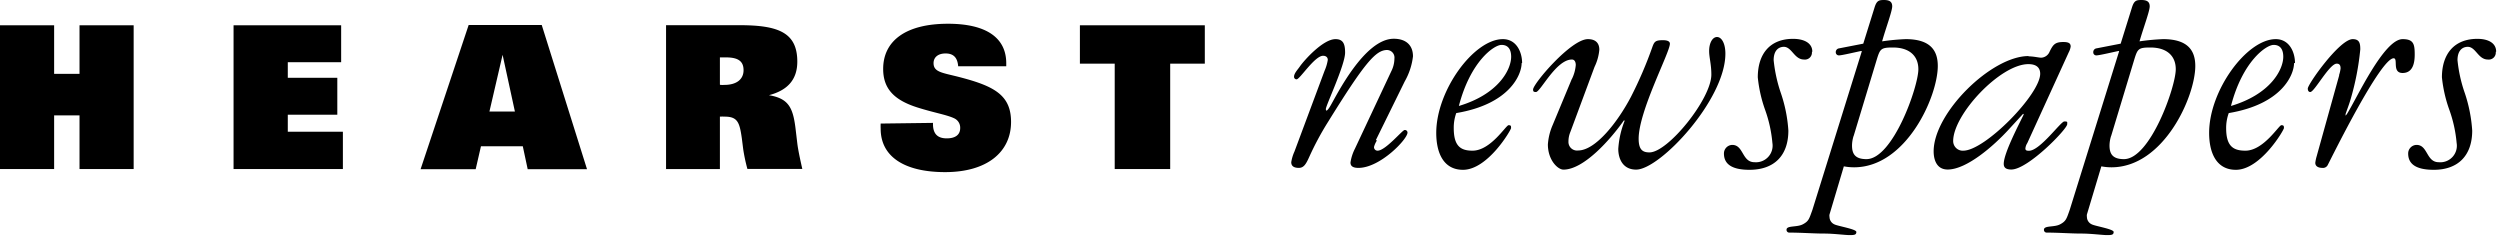
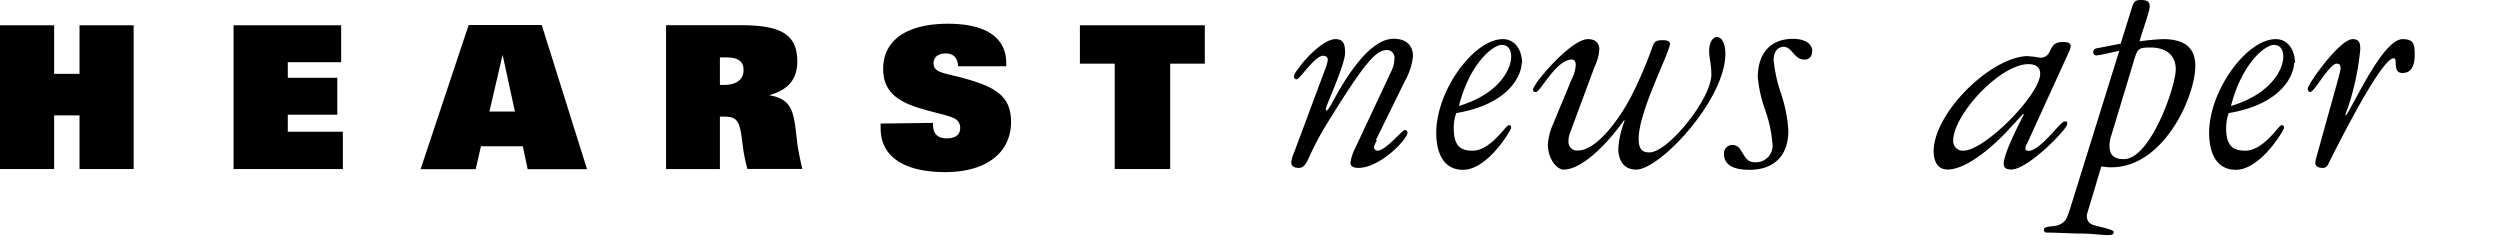
<svg xmlns="http://www.w3.org/2000/svg" viewBox="0 0 260 25">
  <path fill="currentColor" d="M227.51,223.48a2.36,2.36,0,0,0-.3.66.36.36,0,0,0,.37.4c.82,0,2.58-2.15,2.81-2.15a.27.27,0,0,1,.3.27c0,.69-2.85,3.67-5.1,3.67-.6,0-.83-.2-.83-.56a4.72,4.72,0,0,1,.46-1.43l3.78-8.05a3,3,0,0,0,.33-1.33.79.79,0,0,0-.76-.89c-1.19,0-2.35,1.36-6.17,7.52a30.35,30.35,0,0,0-1.92,3.58c-.33.73-.56,1.16-1.09,1.16s-.79-.2-.79-.59a4.23,4.23,0,0,1,.33-1.1l3.14-8.42a4.52,4.52,0,0,0,.33-1.12c0-.27-.19-.43-.49-.43-.87,0-2.42,2.45-2.75,2.45a.26.26,0,0,1-.27-.27c0-.36.4-.76.6-1.06.46-.66,2.42-2.85,3.71-2.85.8,0,1,.5,1,1.4,0,1.29-2,5.5-2,5.86,0,.07,0,.17.07.17s.23-.2.39-.47c.6-1,3.52-7,6.6-7,1.26,0,2,.66,2,1.83a6.87,6.87,0,0,1-.86,2.61l-3,6.1Z" transform="translate(-84.31 -208.87)" />
  <path fill="currentColor" d="M242.56,215.43c0,1.19-1.23,4.27-6.8,5.2a4.51,4.51,0,0,0-.26,1.56c0,1.85.69,2.35,1.95,2.35,1.89,0,3.48-2.65,3.75-2.65s.26.1.26.3-2.42,4.34-5,4.34c-2,0-2.78-1.72-2.78-3.84,0-4.41,3.91-9.75,6.93-9.75,1.42,0,2,1.36,2,2.49ZM236,219.9c4.14-1.22,5.47-3.78,5.47-5.13,0-.6-.2-1.23-1-1.23s-3.25,1.75-4.44,6.36Z" transform="translate(-84.31 -208.87)" />
  <path fill="currentColor" d="M247.79,217.08a4,4,0,0,0,.4-1.45c0-.27-.1-.57-.4-.57-1.65,0-3.28,3.38-3.74,3.38-.24,0-.3-.06-.3-.26,0-.6,3.94-5.24,5.7-5.24.89,0,1.19.5,1.19,1.1a5.1,5.1,0,0,1-.5,1.79l-2.51,6.76a2.54,2.54,0,0,0-.2,1,.89.89,0,0,0,1,.93c1.83,0,4.15-3,5.51-5.6a42.25,42.25,0,0,0,2.22-5.17c.2-.56.33-.7,1.09-.7.56,0,.73.17.73.37,0,.9-3.25,7-3.25,9.88,0,1.19.46,1.42,1.13,1.42,1.92,0,6.43-5.57,6.43-8.09,0-1.09-.23-1.78-.23-2.45,0-.86.36-1.46.82-1.46s.87.63.87,1.73c0,4.8-6.8,12.06-9.28,12.06-1.43,0-1.86-1.19-1.86-2.15a9.57,9.57,0,0,1,.66-2.92l-.06-.07c-1.4,2-4.18,5.14-6.3,5.14-.6,0-1.62-1-1.62-2.62a6.1,6.1,0,0,1,.49-2l2-4.81Z" transform="translate(-84.31 -208.87)" />
  <path fill="currentColor" d="M272.75,214.27a.73.73,0,0,1-.83.79c-1,0-1.26-1.32-2.09-1.32-.53,0-1.06.36-1.06,1.39a15.21,15.21,0,0,0,.76,3.45,14.92,14.92,0,0,1,.77,3.87c0,2.59-1.46,4.08-4.05,4.08-1.92,0-2.65-.66-2.65-1.69a.89.89,0,0,1,.86-.9c1.2,0,1,1.8,2.32,1.8a1.73,1.73,0,0,0,1.86-2,13.7,13.7,0,0,0-.76-3.45,14.12,14.12,0,0,1-.76-3.38c0-2.42,1.25-4,3.67-4,1.13,0,2,.43,2,1.33Z" transform="translate(-84.31 -208.87)" />
-   <path fill="currentColor" d="M277.89,214.17c-.4.07-2,.46-2.32.46a.32.32,0,0,1-.34-.33.39.39,0,0,1,.34-.4l2.52-.49,1.16-3.72c.23-.76.46-.82,1-.82s.85.16.85.66-.66,2.25-1.05,3.64a23.35,23.35,0,0,1,2.45-.23c2.62,0,3.34,1.23,3.34,2.79,0,3.18-3.28,10.54-8.71,10.54a5.7,5.7,0,0,1-1.06-.1l-1.49,5a.59.59,0,0,0,0,.26.85.85,0,0,0,.5.77c.36.19,2.29.49,2.29.79s-.2.33-.7.33-1.62-.16-2.68-.16-2.39-.1-3.58-.1a.28.28,0,0,1-.3-.3c0-.46,1.06-.23,1.69-.56s.66-.57,1-1.5l5.14-16.5Zm-.8,8.82a3.43,3.43,0,0,0-.17,1c0,.83.27,1.43,1.5,1.43,2.75,0,5.4-7.53,5.4-9.35,0-1.36-.9-2.26-2.65-2.26-1.23,0-1.33.14-1.66,1.2l-2.42,8Z" transform="translate(-84.31 -208.87)" />
  <path fill="currentColor" d="M295.28,214.73c.53,0,1.06.14,1.33.14a1,1,0,0,0,.86-.63c.36-.73.56-1,1.43-1,.56,0,.76.14.76.47a1.82,1.82,0,0,1-.2.6l-4.31,9.44a1.27,1.27,0,0,0-.2.56c0,.2.13.24.37.24,1.15,0,3.31-3.05,3.68-3.05s.3.06.3.29c0,.5-4.08,4.71-5.81,4.71-.56,0-.79-.2-.79-.59,0-1.13,1.66-4.25,2.08-5.14l-.06-.07-1.46,1.59c-1.66,1.82-4.44,4.21-6.39,4.21-1.23,0-1.46-1.16-1.46-1.89,0-4,6-9.91,9.87-9.91Zm-6.79,9.81c2.26,0,8-5.86,8-8,0-.56-.31-1-1.23-1-2.92,0-7.82,5.23-7.82,8a1,1,0,0,0,1.09,1Z" transform="translate(-84.31 -208.87)" />
  <path fill="currentColor" d="M304.66,214.17c-.39.07-2,.46-2.32.46a.31.31,0,0,1-.33-.33.39.39,0,0,1,.33-.4l2.52-.49,1.16-3.72c.23-.76.46-.82,1-.82s.86.16.86.66-.66,2.25-1.06,3.64a23.83,23.83,0,0,1,2.45-.23c2.62,0,3.35,1.23,3.35,2.79,0,3.18-3.28,10.54-8.72,10.54a5.59,5.59,0,0,1-1.05-.1l-1.5,5a.77.77,0,0,0,0,.26.85.85,0,0,0,.5.77c.36.19,2.28.49,2.28.79s-.2.33-.69.33-1.63-.16-2.69-.16-2.39-.1-3.58-.1a.28.28,0,0,1-.29-.3c0-.46,1.06-.23,1.68-.56s.67-.57,1-1.5l5.14-16.5Zm-.79,8.82a3.43,3.43,0,0,0-.17,1c0,.83.27,1.43,1.5,1.43,2.74,0,5.39-7.53,5.39-9.35,0-1.36-.89-2.26-2.65-2.26-1.22,0-1.32.14-1.65,1.2l-2.42,8Z" transform="translate(-84.31 -208.87)" />
  <path fill="currentColor" d="M322.89,215.43c0,1.19-1.22,4.27-6.79,5.2a4.54,4.54,0,0,0-.27,1.56c0,1.85.7,2.35,2,2.35,1.89,0,3.48-2.65,3.74-2.65s.27.1.27.3-2.42,4.34-5,4.34c-2,0-2.78-1.72-2.78-3.84,0-4.41,3.91-9.75,6.93-9.75,1.42,0,2,1.36,2,2.49Zm-6.59,4.47c4.14-1.22,5.47-3.78,5.47-5.13,0-.6-.2-1.23-1-1.23s-3.25,1.75-4.44,6.36Z" transform="translate(-84.31 -208.87)" />
  <path fill="currentColor" d="M327.57,216.69a3.32,3.32,0,0,0,.16-.7c0-.26-.06-.5-.4-.5-.76,0-2.32,2.95-2.75,2.95-.2,0-.26-.19-.26-.36,0-.46,3.31-5.14,4.67-5.14.7,0,.79.43.79,1.06a27.68,27.68,0,0,1-1,5.17c-.2.7-.53,1.49-.53,1.59s0,.14,0,.14.13-.14.16-.2c1-1.59,3.82-7.76,5.77-7.76,1.13,0,1.26.5,1.26,1.59,0,.76-.13,1.93-1.26,1.93s-.43-1.53-.93-1.53c-1.36,0-6.33,10.08-6.86,11.11a.55.55,0,0,1-.56.29c-.23,0-.73-.06-.73-.53a4.4,4.4,0,0,1,.13-.63l2.36-8.48Z" transform="translate(-84.31 -208.87)" />
-   <path fill="currentColor" d="M343.87,214.27a.73.73,0,0,1-.83.79c-1,0-1.25-1.32-2.08-1.32-.54,0-1.07.36-1.07,1.39a14.77,14.77,0,0,0,.77,3.45,15.31,15.31,0,0,1,.76,3.87c0,2.59-1.46,4.08-4,4.08-1.93,0-2.66-.66-2.66-1.69a.89.89,0,0,1,.87-.9c1.19,0,1,1.8,2.31,1.8a1.72,1.72,0,0,0,1.86-2,13.7,13.7,0,0,0-.76-3.45,14.19,14.19,0,0,1-.77-3.38c0-2.42,1.27-4,3.69-4,1.12,0,1.95.43,1.95,1.33Z" transform="translate(-84.31 -208.87)" />
  <polygon fill="currentColor" points="0 2.63 5.63 2.63 5.63 7.68 8.27 7.68 8.27 2.63 13.9 2.63 13.9 17.58 8.27 17.58 8.27 12 5.63 12 5.63 17.58 0 17.58 0 2.63 0 2.63" />
  <polygon fill="currentColor" points="24.29 2.63 35.48 2.63 35.48 6.47 29.93 6.47 29.93 8.09 35.08 8.09 35.08 11.93 29.93 11.93 29.93 13.7 35.66 13.7 35.66 17.58 24.29 17.58 24.29 2.63 24.29 2.63" />
  <path fill="currentColor" d="M128.1,226.47h5.68l.55-2.39h4.35l.51,2.39h6.17l-4.71-15h-7.6l-5,15Zm9.76-6h-2.65l1.37-5.9,1.28,5.9Z" transform="translate(-84.31 -208.87)" />
  <path fill="currentColor" d="M153.54,226.45h5.64V221a4.7,4.7,0,0,1,.51,0c1.35,0,1.54.64,1.77,2.25l.14,1.11a17.64,17.64,0,0,0,.44,2.08h5.71c-.25-1.11-.44-2-.52-2.66l-.19-1.6c-.27-2.16-.75-3.07-2.76-3.41,2-.52,2.95-1.68,2.95-3.49,0-3-1.93-3.79-6-3.79h-7.65v14.95Zm5.64-8.79v-2.82c.24,0,.45,0,.64,0,1.26,0,1.82.4,1.82,1.33s-.7,1.53-2,1.53a2.88,2.88,0,0,1-.41,0" transform="translate(-84.31 -208.87)" />
  <path fill="currentColor" d="M181.34,221.65v.12c0,1,.46,1.49,1.43,1.49s1.4-.43,1.4-1.07a1.07,1.07,0,0,0-.59-1c-.77-.38-2.12-.59-3.88-1.15-2.41-.77-3.54-1.95-3.54-4,0-2.94,2.38-4.7,6.74-4.7,4,0,6.06,1.47,6.06,4.11v.31h-5c-.07-.89-.48-1.33-1.31-1.33s-1.25.44-1.25,1c0,1,1,1,2.93,1.52,3.47.92,5.13,1.88,5.13,4.6,0,3.16-2.53,5.22-6.85,5.22s-6.71-1.66-6.71-4.51a5.25,5.25,0,0,1,0-.54Z" transform="translate(-84.31 -208.87)" />
  <polygon fill="currentColor" points="125.3 6.62 121.7 6.62 121.7 17.58 115.93 17.58 115.93 6.62 112.31 6.62 112.31 2.63 125.3 2.63 125.3 6.62 125.3 6.62" />
</svg>